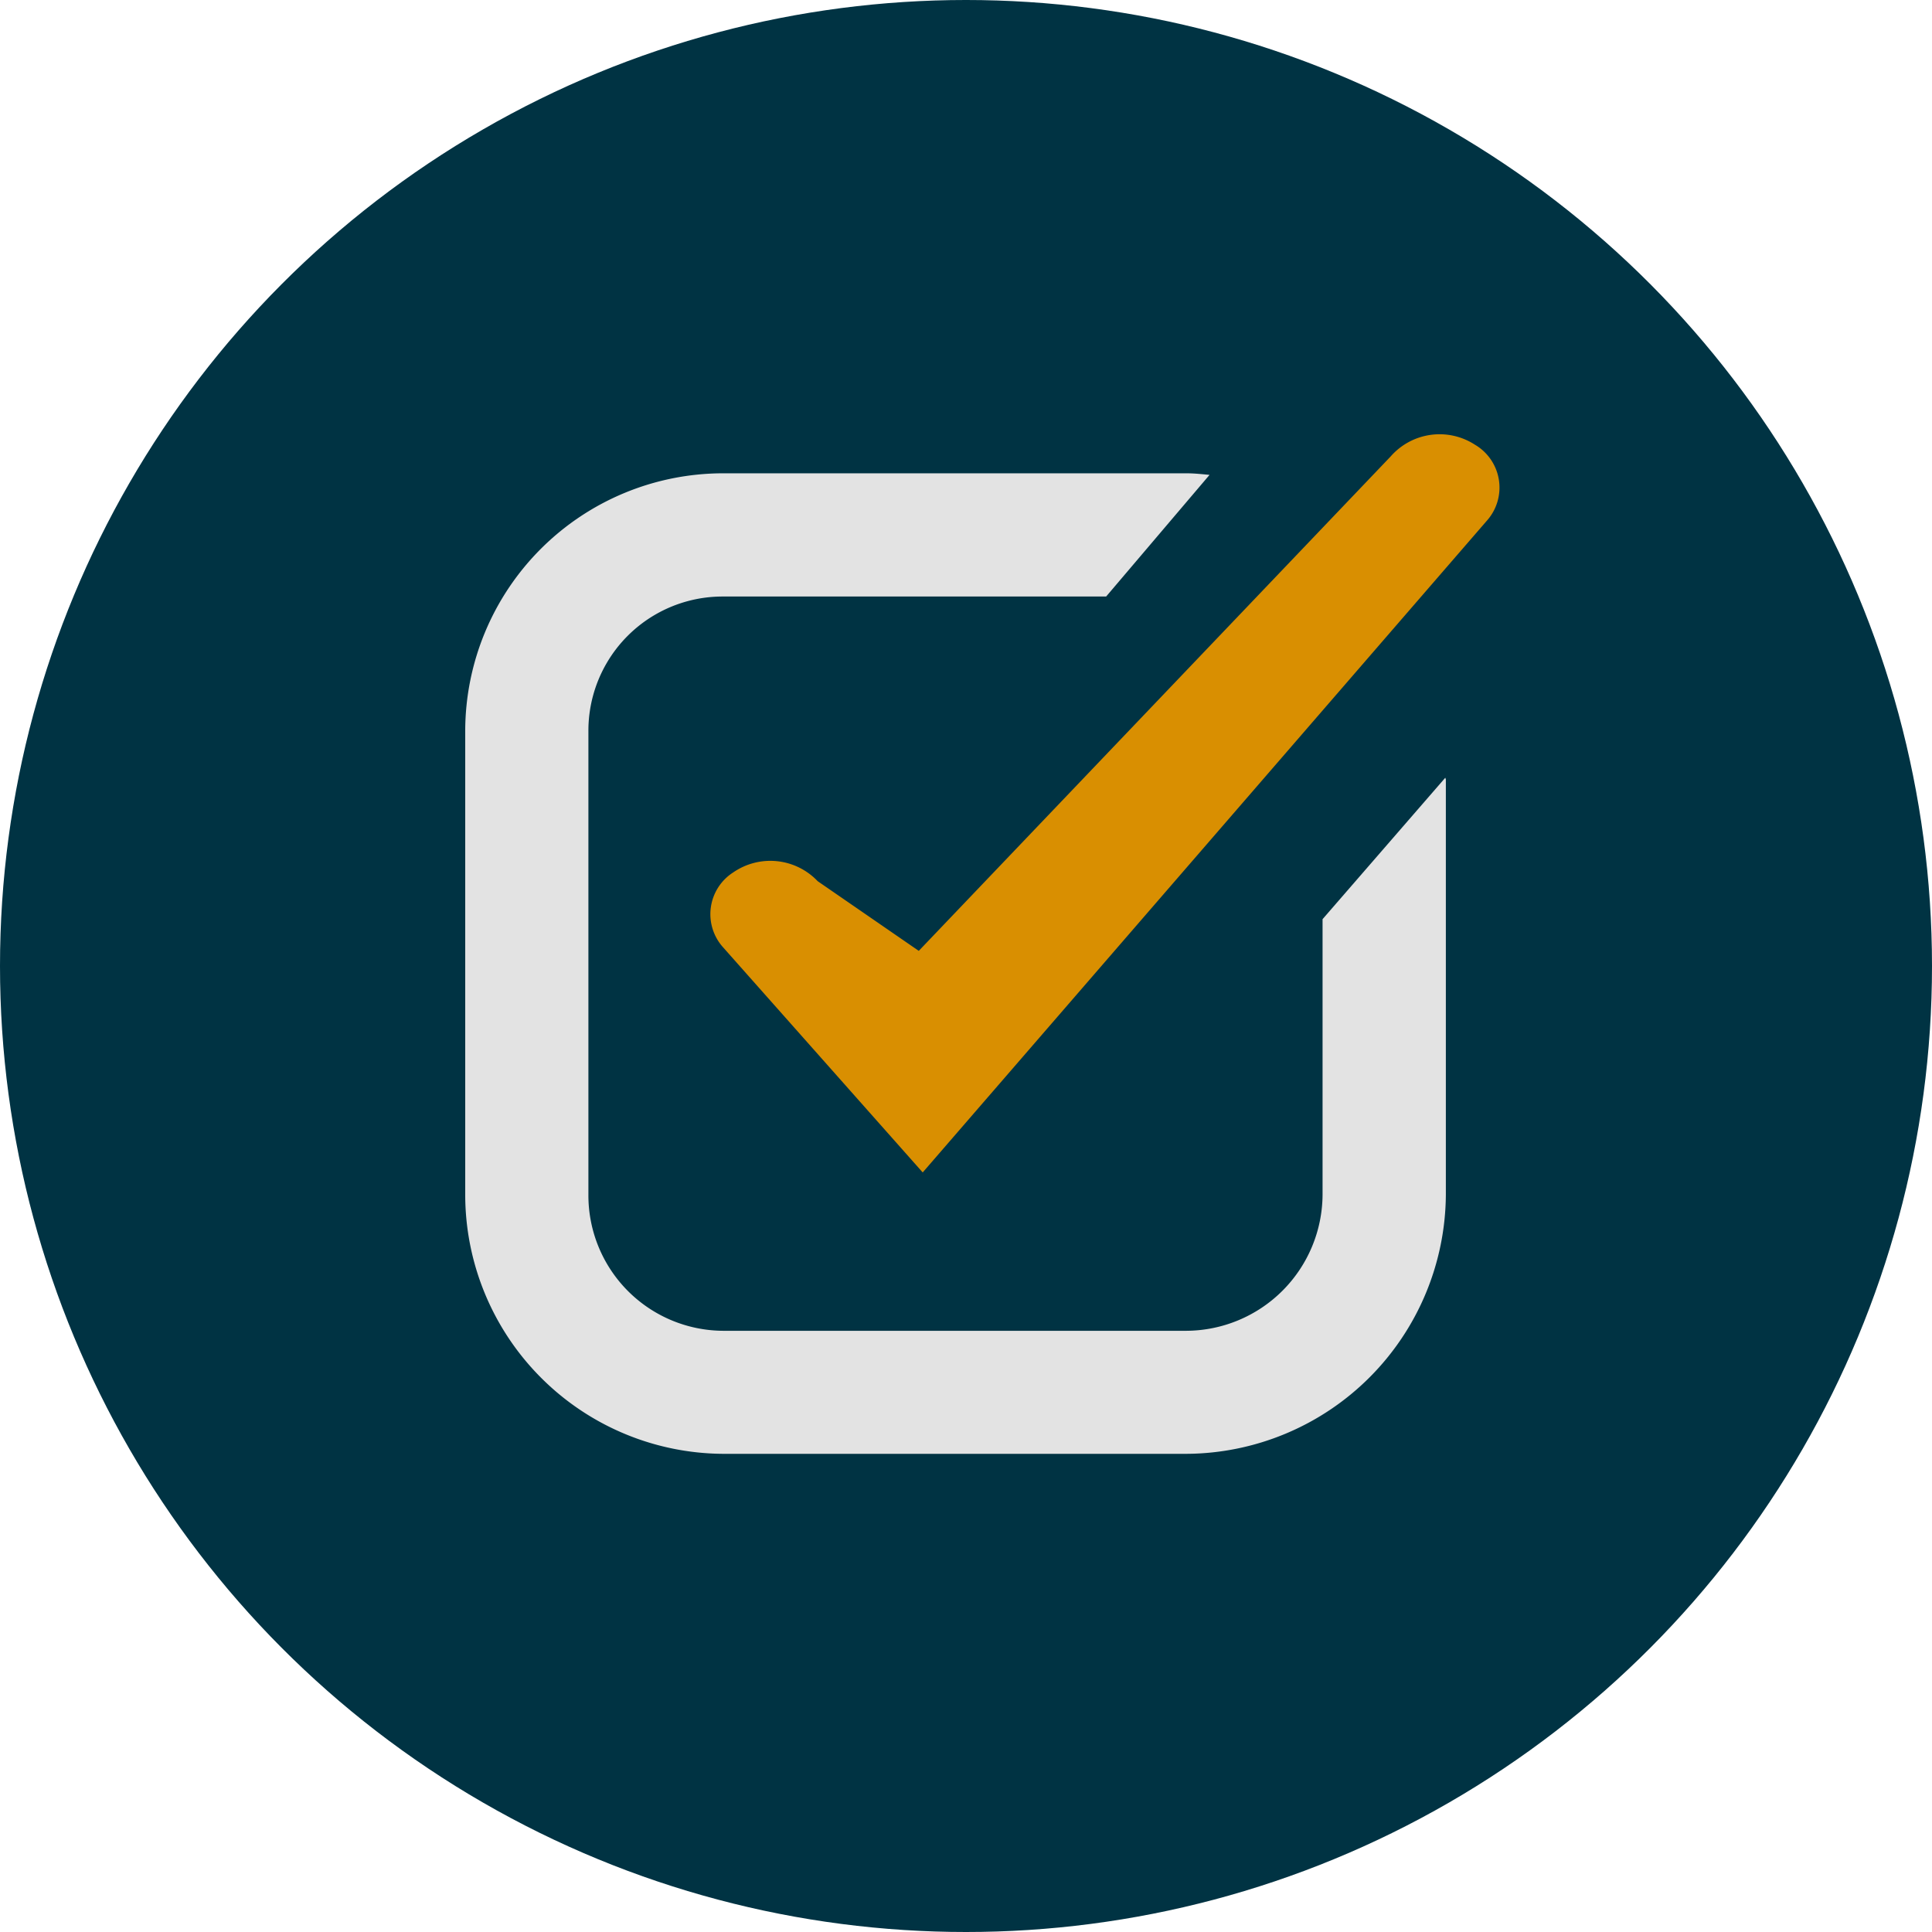
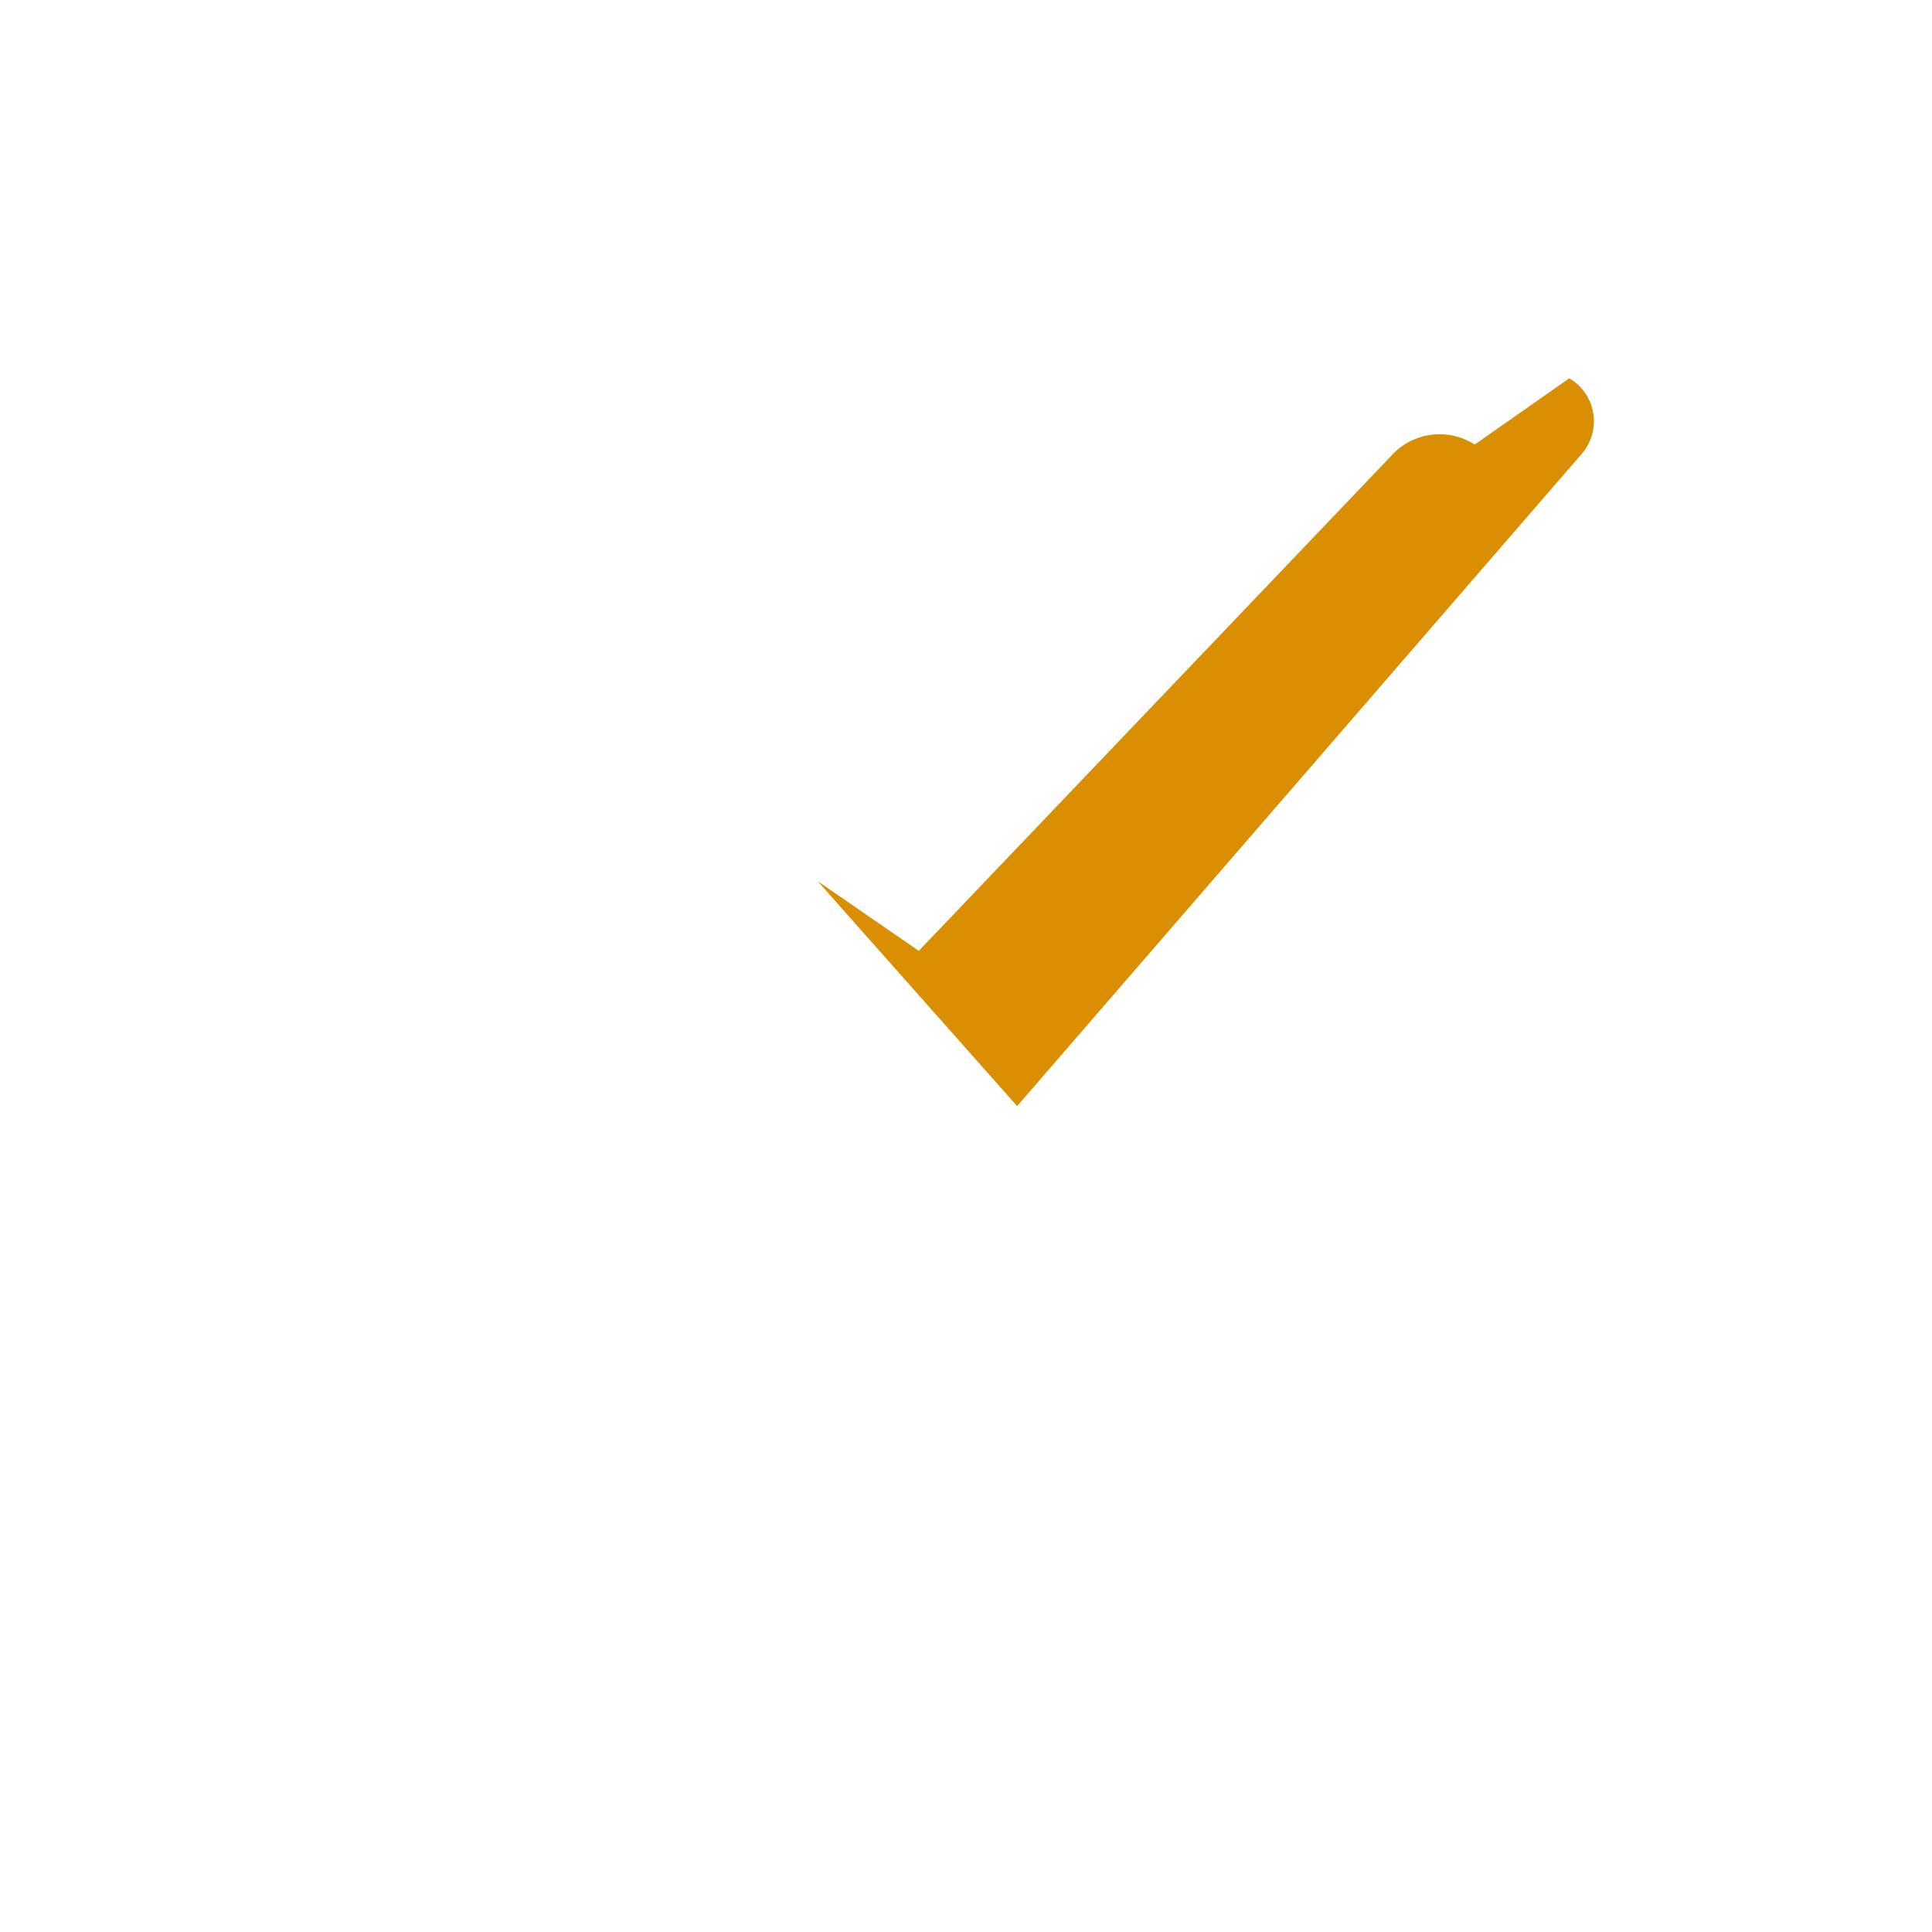
<svg xmlns="http://www.w3.org/2000/svg" id="icon_time_check" width="54" height="54" viewBox="0 0 54 54">
-   <ellipse id="Ellipse_19" data-name="Ellipse 19" cx="27" cy="27" rx="27" ry="27" fill="#003343" />
-   <path id="Path_249" data-name="Path 249" d="M-287.471,566.919v7.705a3.825,3.825,0,0,1-3.8,3.8h-12.963a3.785,3.785,0,0,1-3.757-3.8V561.661a3.75,3.75,0,0,1,3.757-3.76h10.714l2.89-3.4c-.213-.02-.425-.044-.641-.044h-12.963a7.213,7.213,0,0,0-7.2,7.2v12.963a7.249,7.249,0,0,0,7.2,7.243h12.963a7.289,7.289,0,0,0,7.246-7.243v-11.6c0-.019-.014-.037-.014-.056Z" transform="translate(324.437 -541.228)" fill="#e3e3e3" />
-   <path id="Path_250" data-name="Path 250" d="M-282.878,553.6a1.817,1.817,0,0,0-2.347.329l-13.192,13.822-2.825-1.947a1.825,1.825,0,0,0-2.361-.246,1.386,1.386,0,0,0-.278,2.1l5.574,6.286,15.8-18.253a1.39,1.39,0,0,0-.368-2.089" transform="translate(324.097 -541.174)" fill="#d98f01" />
+   <path id="Path_250" data-name="Path 250" d="M-282.878,553.6a1.817,1.817,0,0,0-2.347.329l-13.192,13.822-2.825-1.947l5.574,6.286,15.8-18.253a1.39,1.39,0,0,0-.368-2.089" transform="translate(324.097 -541.174)" fill="#d98f01" />
</svg>